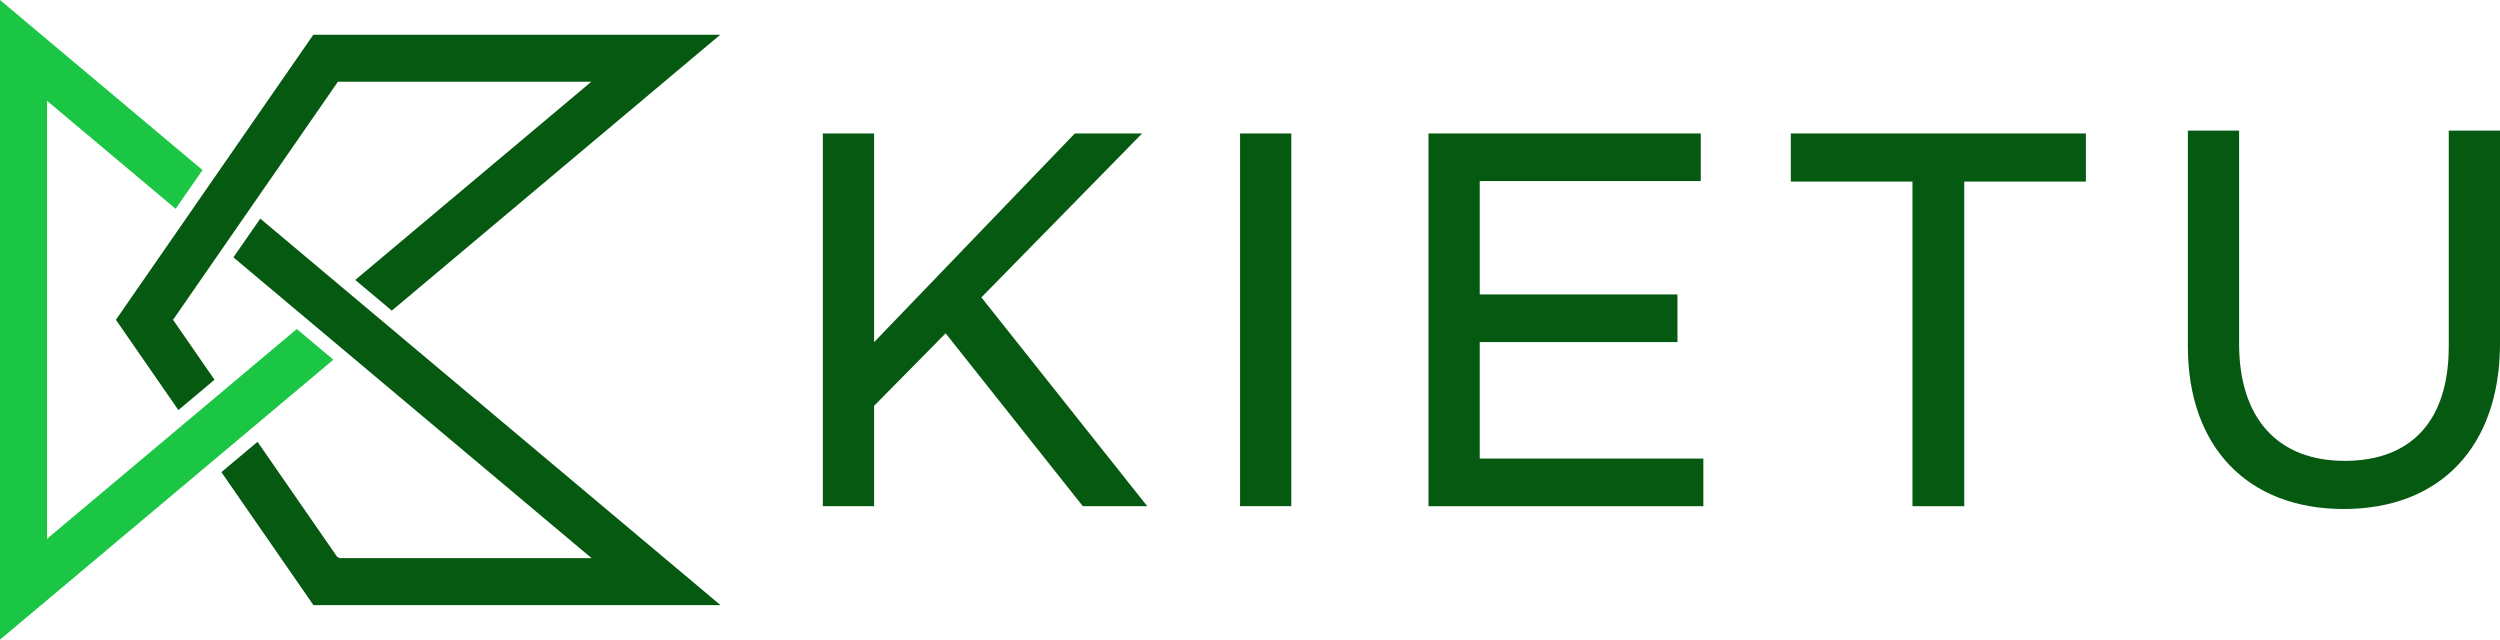
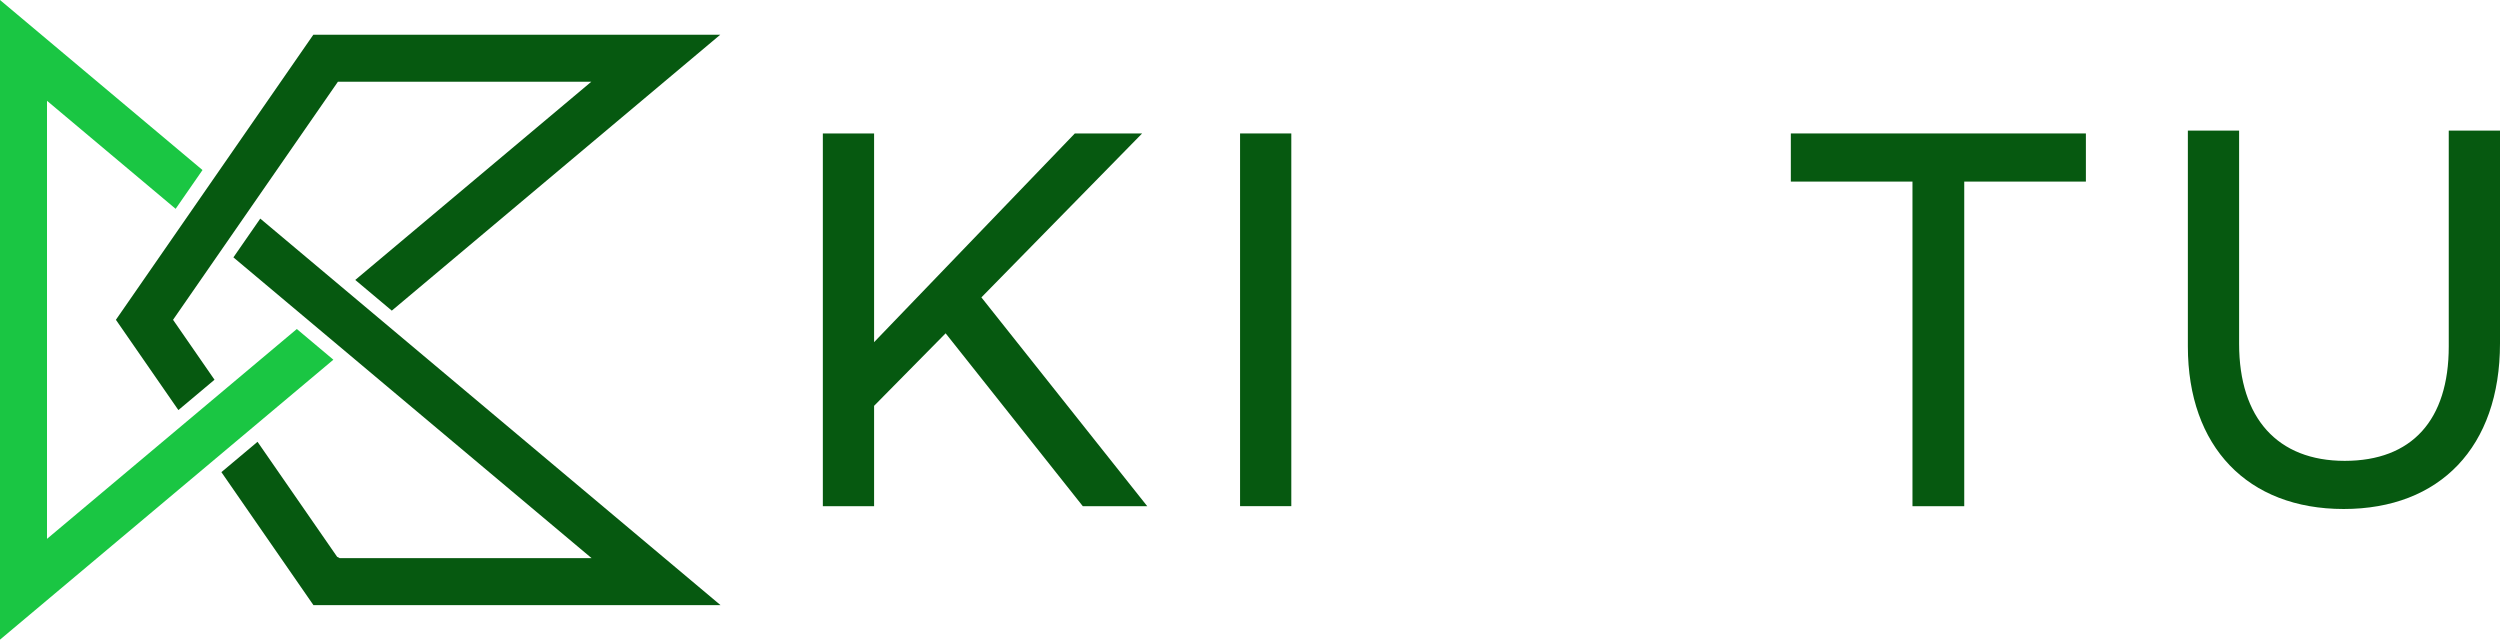
<svg xmlns="http://www.w3.org/2000/svg" id="Layer_1" data-name="Layer 1" viewBox="0 0 482.96 123.57">
  <defs>
    <style>
      .cls-1 {
        fill: #065910;
      }

      .cls-1, .cls-2 {
        stroke-width: 0px;
      }

      .cls-2 {
        fill: #1ac643;
      }
    </style>
  </defs>
  <g>
    <polygon class="cls-1" points="60.53 6.71 22.39 61.78 34.46 79.22 41.44 73.36 33.43 61.78 33.43 61.78 33.43 61.78 65.28 15.79 114.23 15.79 68.63 54.08 75.69 60.01 139.14 6.71 60.53 6.71" />
    <polygon class="cls-1" points="50.28 42.23 45.09 49.72 114.28 107.82 65.62 107.82 65.13 107.57 49.75 85.35 42.77 91.21 60.55 116.9 139.19 116.9 50.28 42.23" />
    <polygon class="cls-2" points="57.34 63.56 9.08 104.1 9.08 19.47 33.93 40.34 39.12 32.85 0 0 0 123.57 64.4 69.49 57.34 63.56" />
  </g>
  <g>
    <polygon class="cls-1" points="220.64 25.78 207.64 25.78 168.86 66.1 168.86 25.78 158.96 25.78 158.96 97.79 168.86 97.79 168.86 78.4 182.68 64.39 208.88 97.41 209.18 97.79 221.63 97.79 189.59 57.45 220.64 25.78" />
    <rect class="cls-1" x="239.56" y="25.78" width="9.9" height="72" />
-     <polygon class="cls-1" points="285.86 66.08 324.06 66.08 324.06 56.88 285.86 56.88 285.86 34.98 328.56 34.98 328.56 25.78 275.96 25.78 275.96 97.79 329.06 97.79 329.06 88.59 285.86 88.59 285.86 66.08" />
    <polygon class="cls-1" points="345.96 35.08 369.46 35.08 369.46 97.79 379.46 97.79 379.46 35.08 402.96 35.08 402.96 25.78 345.96 25.78 345.96 35.08" />
    <path class="cls-1" d="m473.06,25.23v41.7c0,14.25-7.14,22.1-20.1,22.1s-20.4-8.24-20.4-22.6V25.23h-9.9v41.7c0,19.37,11.53,31.4,30.1,31.4s30.2-11.96,30.2-32V25.23h-9.9Z" />
  </g>
</svg>